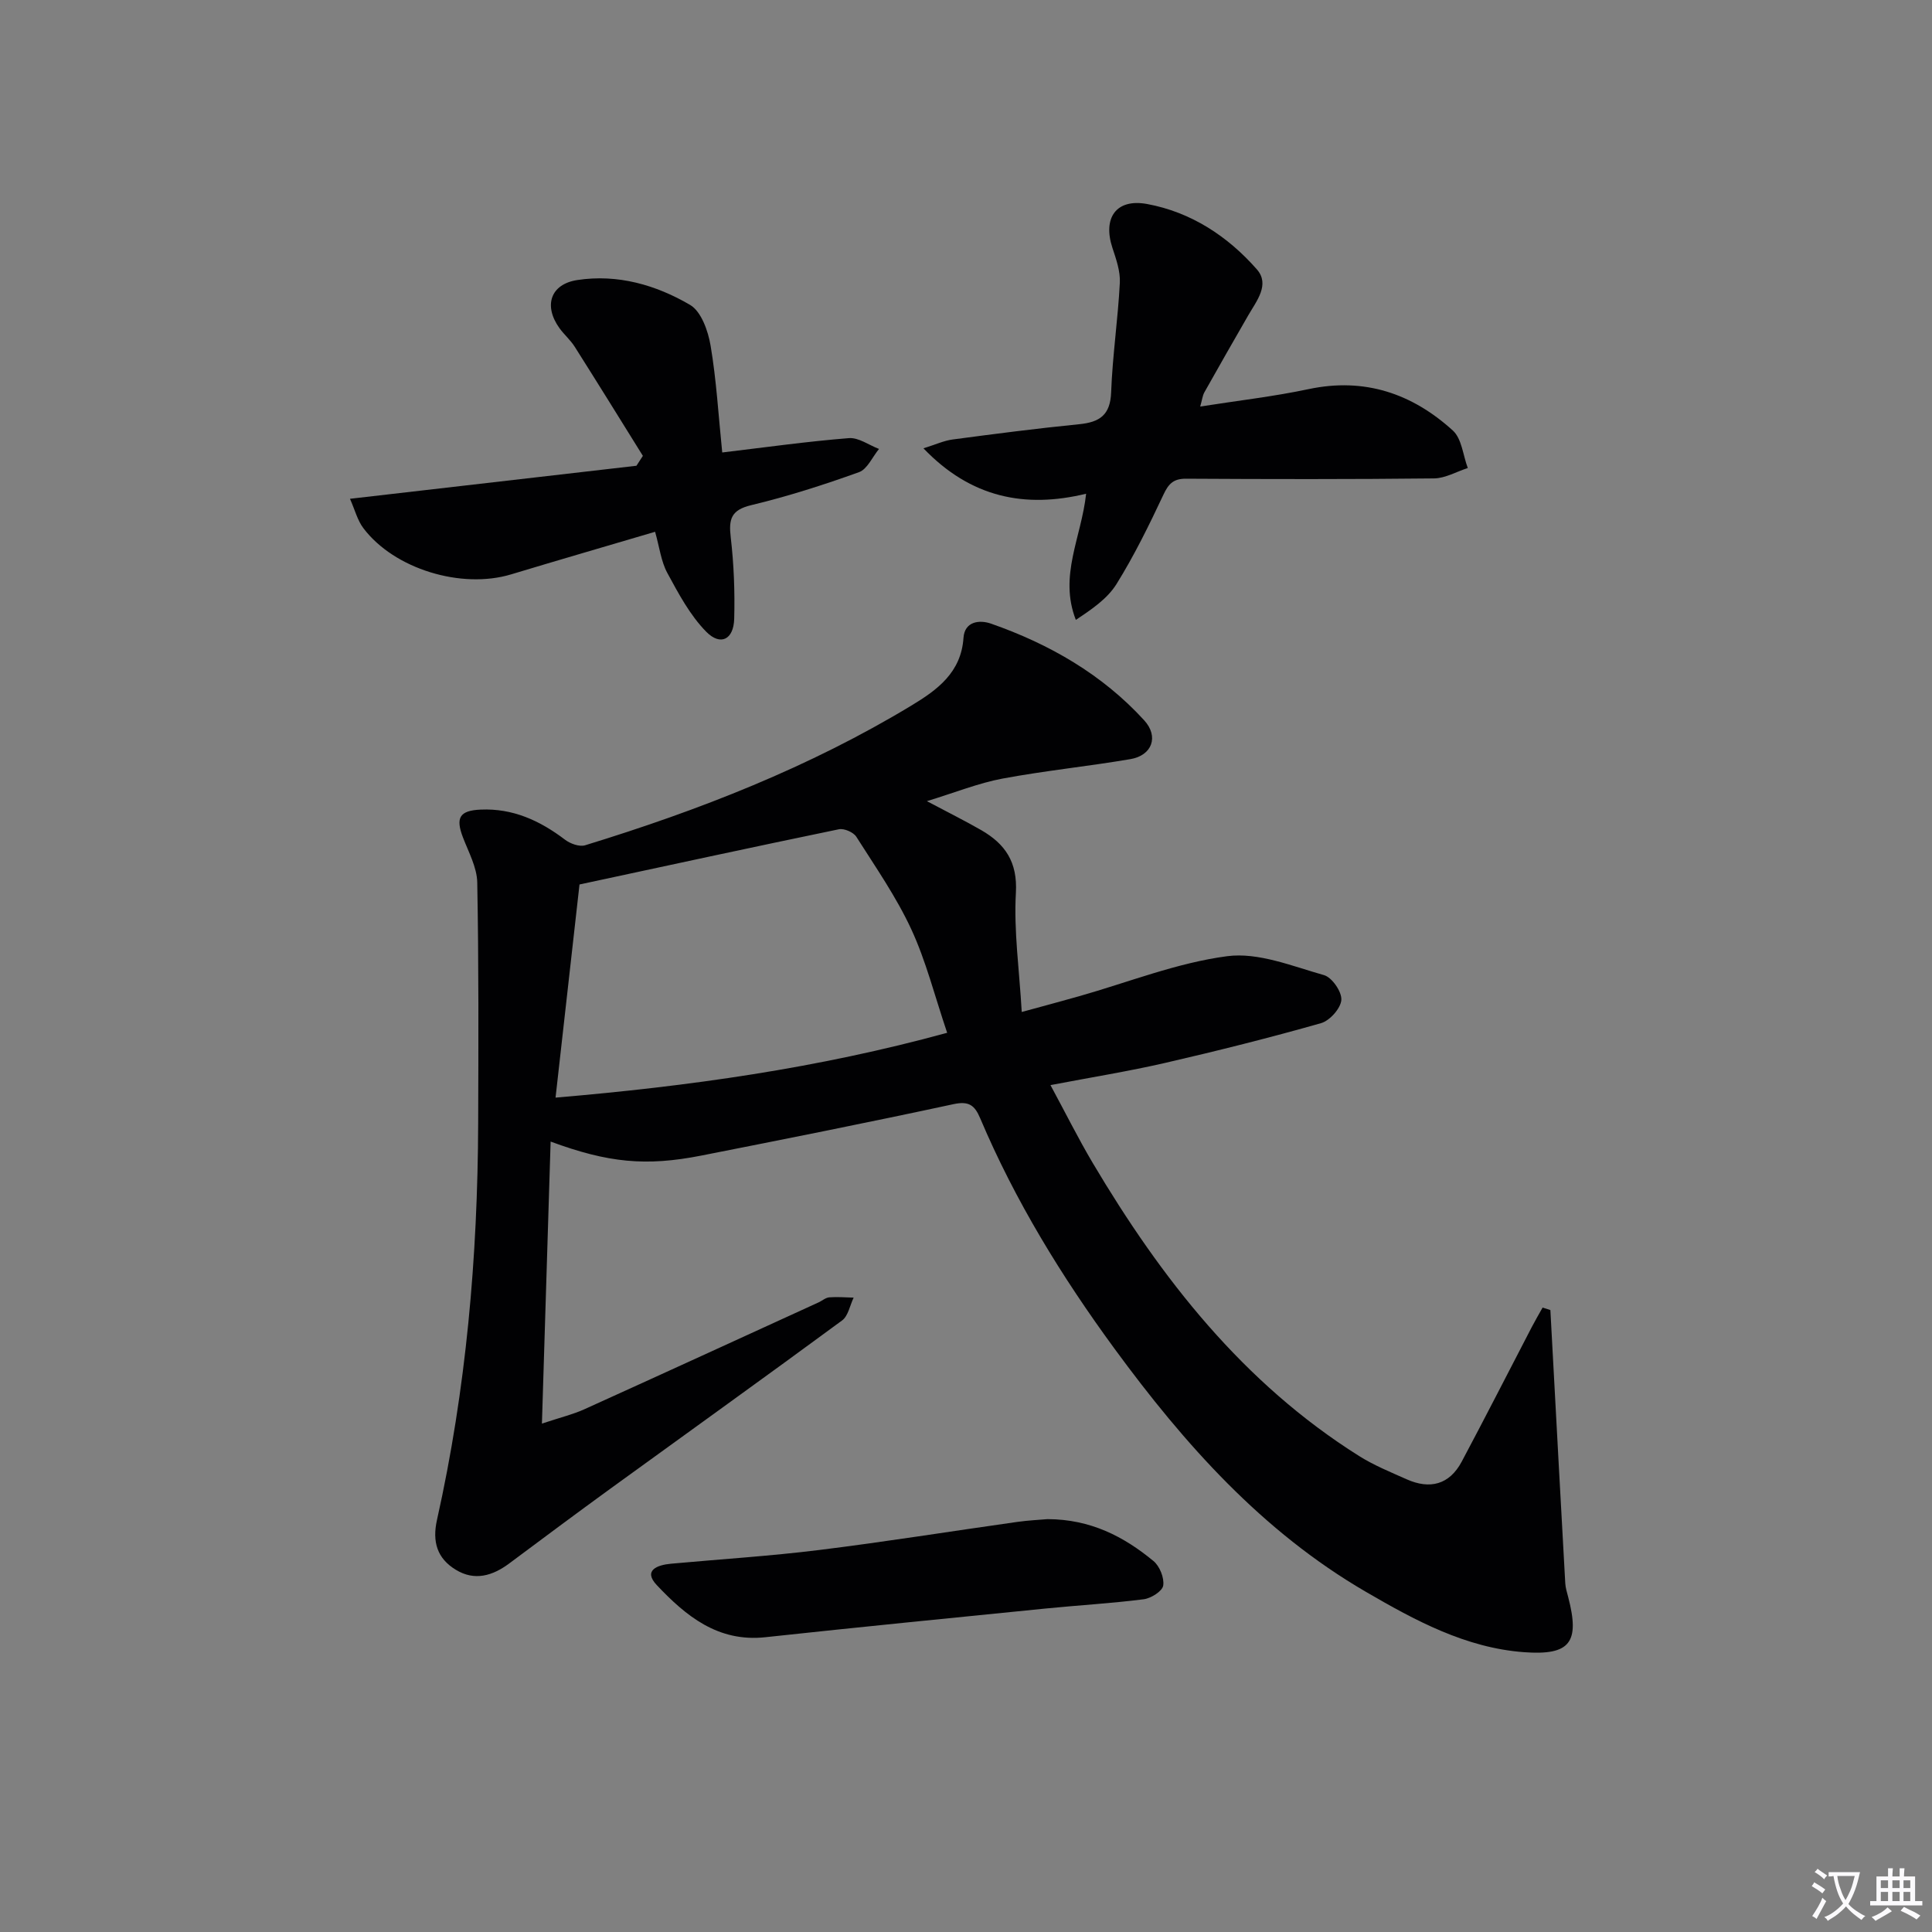
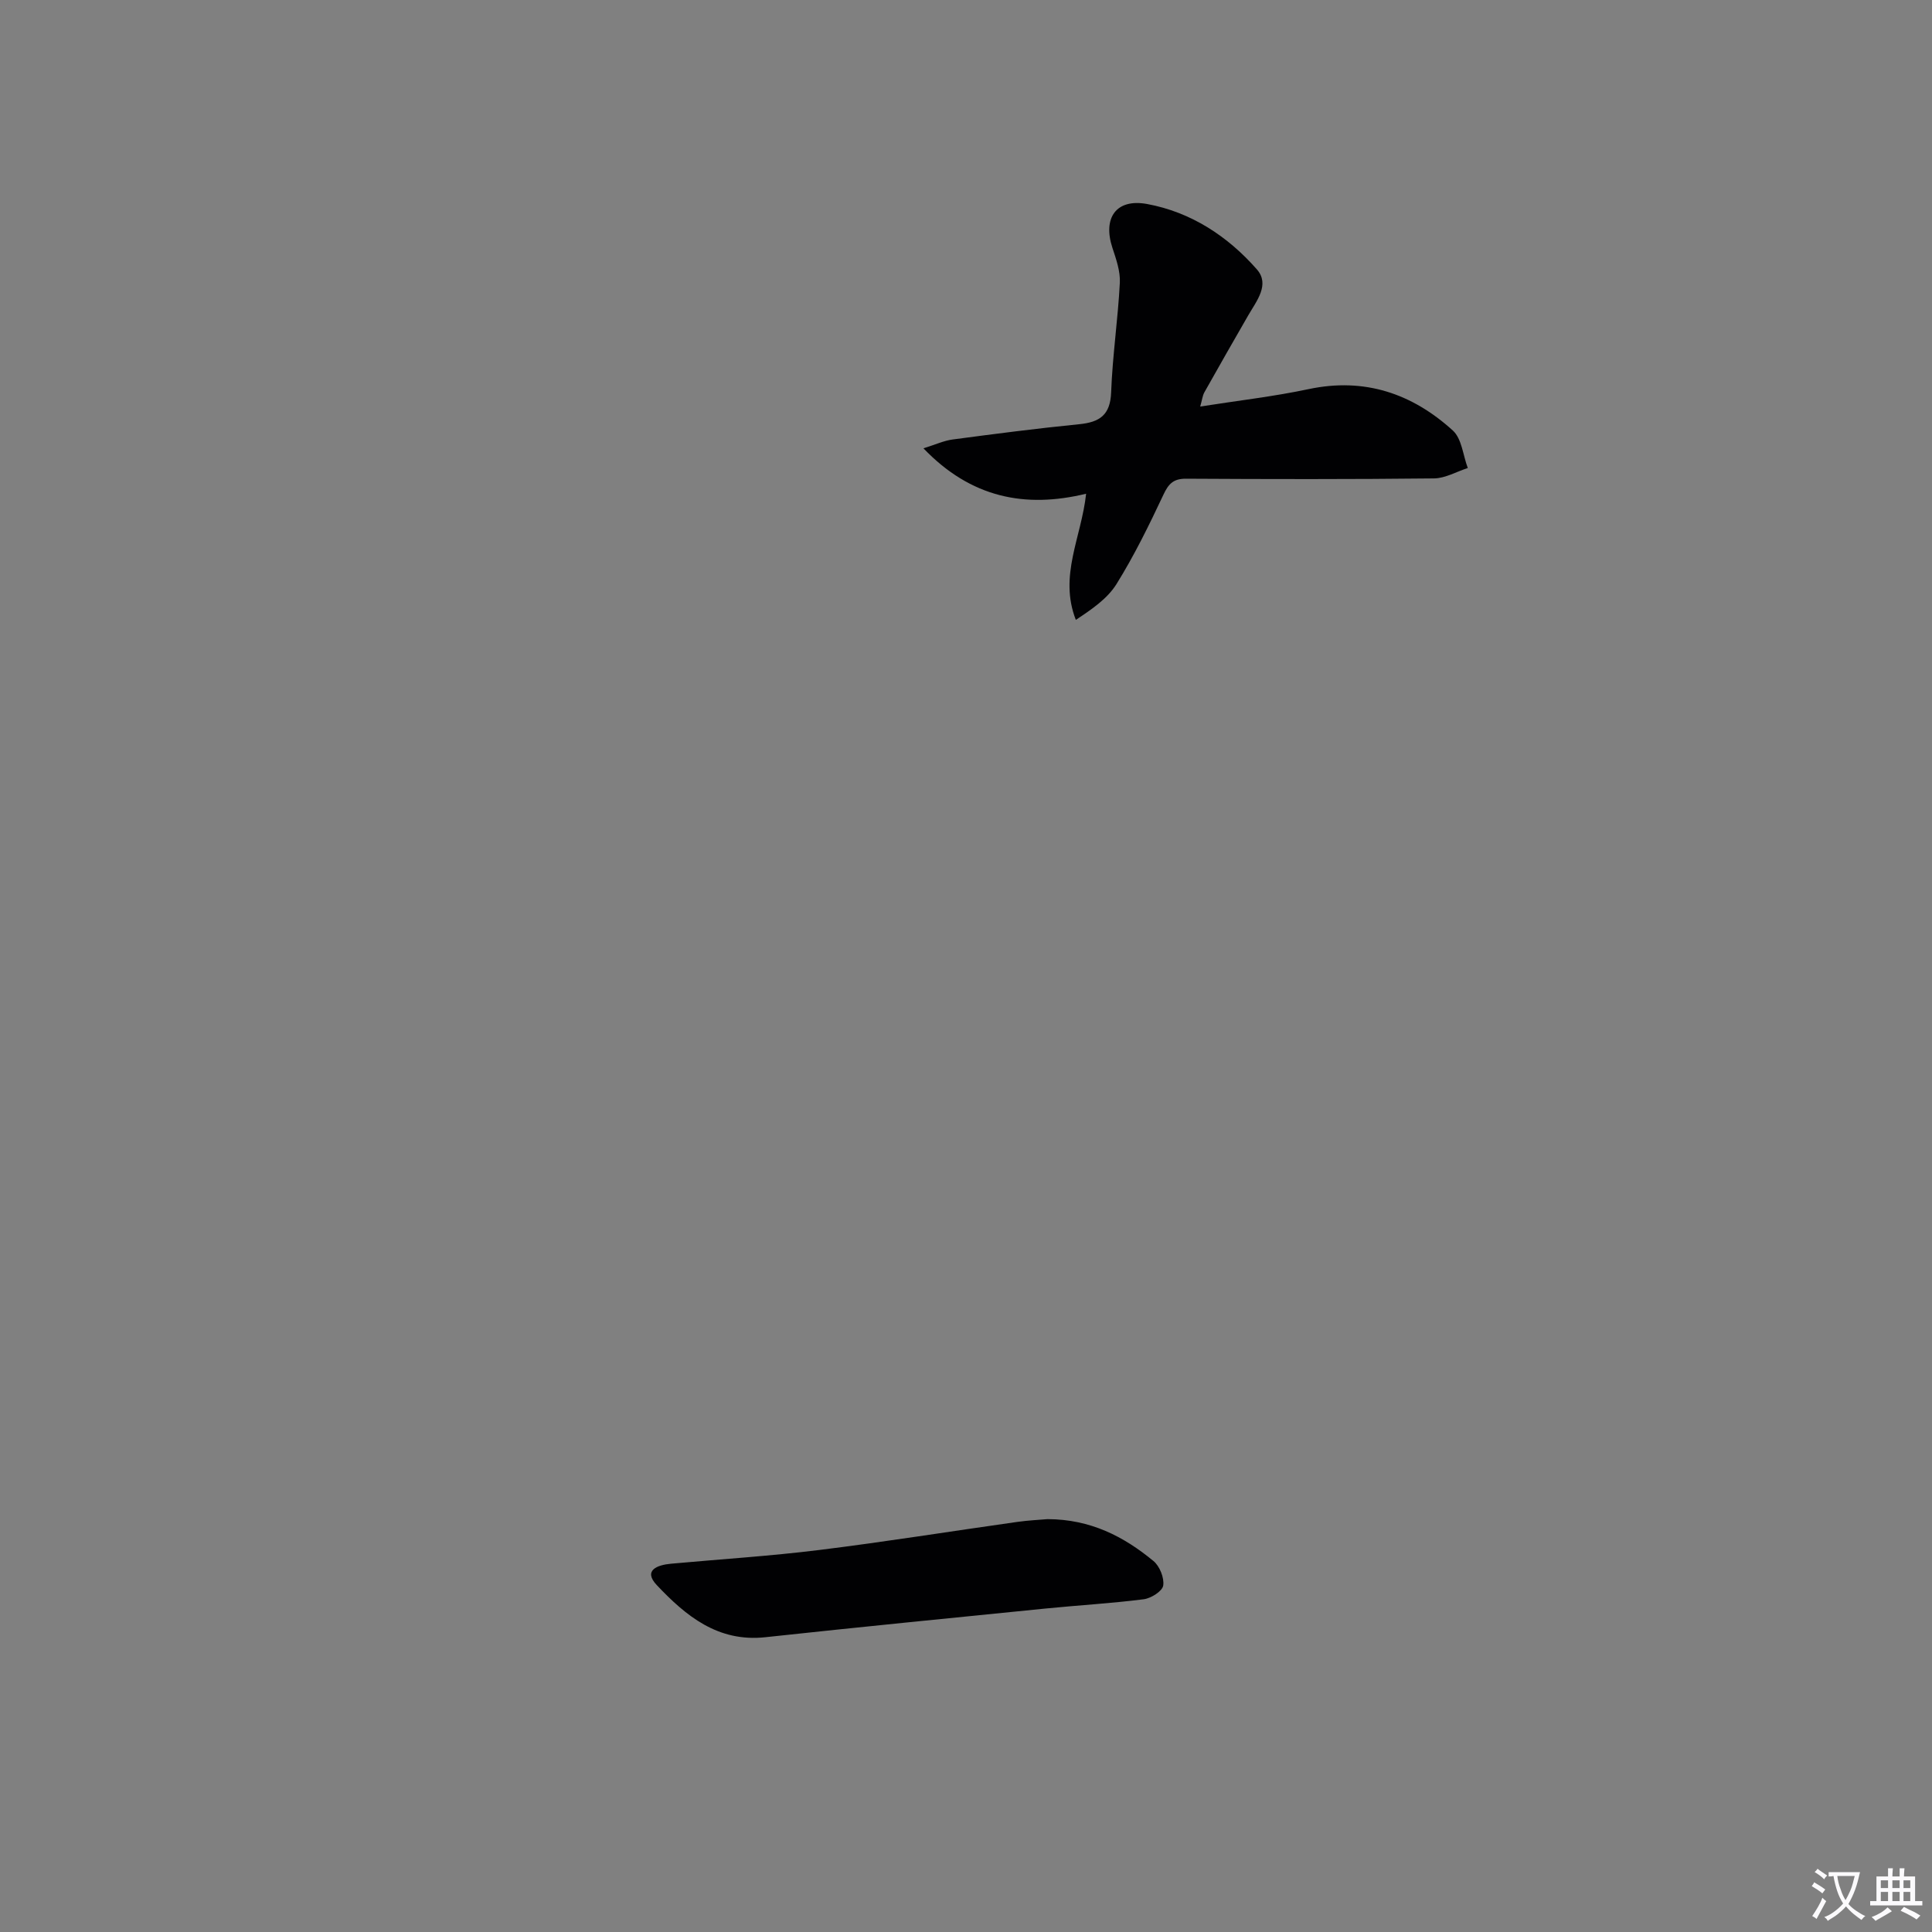
<svg xmlns="http://www.w3.org/2000/svg" enable-background="new 0 0 400 400" viewBox="0 0 400 400">
  <rect x="0" y="0" width="400" height="400" fill="#808080" stroke="none" />
  <path d="m377.9 391.2c-.2.3-.4.5-.6.8-.7-.6-1.4-1-2.2-1.5.2-.3.4-.5.5-.8.6.4 1.4.8 2.3 1.5zm-1.8 6.1c-.2-.2-.5-.4-.9-.6.4-.6.8-1.2 1.2-1.9s.7-1.3.9-1.9c.3.3.5.5.8.7-.7 1.3-1.4 2.6-2 3.7zm2.2-9c-.3.3-.5.5-.6.8-.6-.6-1.3-1.1-2-1.5.3-.3.5-.5.6-.7.6.5 1.3.9 2 1.4zm.3.2v-.9h2 4.5c-.3 1.3-.6 2.5-1 3.6s-.9 2.1-1.4 3c.4.5 1 1 1.6 1.4s1.2.8 1.9 1.1c-.3.2-.5.4-.8.8-.4-.3-1-.7-1.6-1.2s-1.2-1.1-1.6-1.6c-.5.6-1.1 1.1-1.7 1.6s-1.4.9-2.1 1.4c-.1-.3-.3-.5-.7-.8.6-.2 1.2-.5 1.9-1s1.4-1.1 2-1.8c-.5-.8-.9-1.6-1.2-2.5s-.6-2-.8-3.2c-.4.1-.7.1-1 .1zm2.5 2.7c.3 1 .7 1.7 1 2.2.3-.5.6-1.1 1-2s.6-1.9.9-3h-3.2-.4c.1.9.3 1.8.7 2.8z" fill="#fbfafc" />
  <path d="m396.5 388.5v1.5 3.6h1.5v.9c-.4 0-1 0-1.7 0h-7.9c-.5 0-.9 0-1.2 0v-.9h1.3v-3.5c0-.7 0-1.2 0-1.6h2.4c0-.8 0-1.4 0-1.7h1c0 .3-.1.8-.1 1.7h1.5c0-.8 0-1.4 0-1.7h1c0 .3-.1.9-.1 1.7zm-8.2 9.2c-.2-.3-.5-.5-.8-.8.8-.3 1.4-.6 1.9-.9s1-.7 1.4-1.1c.3.3.6.5.9.8-1.6 1-2.8 1.6-3.4 2zm2.6-6.8v-1.6h-1.5v1.6zm0 2.7v-1.9h-1.5v1.9zm2.4-2.7v-1.6h-1.5v1.6zm0 2.7v-1.9h-1.5v1.9zm.2 2 .7-.8c.4.2.9.5 1.6.8s1.3.7 1.8 1c-.3.3-.5.5-.8.8-.4-.3-1.5-1-3.3-1.8zm2-4.7v-1.6h-1.4v1.6zm0 2.7v-1.9h-1.4v1.9z" fill="#fbfafc" />
  <g fill="#010103">
-     <path d="m320.99 271.23c.14 2.59.28 5.19.42 7.78.88 16.25 1.75 32.5 2.66 48.75.05.98.36 1.95.61 2.91 2.44 9.35.44 12.1-9.12 11.4-12.1-.89-22.55-6.56-32.77-12.5-21.46-12.48-37.56-30.58-52.03-50.32-10.94-14.93-20.59-30.63-27.82-47.72-1.16-2.74-2.36-3.61-5.56-2.92-17.35 3.74-34.77 7.21-52.18 10.64-11.49 2.26-19.27 1.5-31.2-2.9-.59 19.25-1.18 38.18-1.8 58.39 3.97-1.32 6.48-1.92 8.77-2.96 16.19-7.33 32.34-14.74 48.5-22.13.75-.34 1.46-.99 2.23-1.05 1.67-.13 3.36.02 5.04.06-.78 1.61-1.13 3.8-2.4 4.73-15.95 11.74-32.05 23.27-48.07 34.9-6.98 5.07-13.9 10.23-20.82 15.39-3.47 2.59-7.19 3.7-11.09 1.32-3.84-2.34-4.9-5.77-3.89-10.31 6.05-27.03 8.43-54.47 8.53-82.12.06-16.62.12-33.24-.19-49.86-.06-3.13-1.79-6.27-2.96-9.33-1.56-4.07-.72-5.57 3.66-5.76 6.66-.3 12.27 2.28 17.47 6.23 1.09.83 2.99 1.52 4.18 1.15 23.56-7.23 46.42-16.15 67.58-28.95 5.29-3.2 10.26-6.8 10.74-13.99.23-3.4 3.28-3.79 5.71-2.94 12.08 4.23 23 10.49 31.7 20.01 3.09 3.38 1.63 7.28-2.85 8.04-8.8 1.5-17.72 2.39-26.49 4.03-4.97.93-9.75 2.87-15.65 4.67 4.41 2.34 7.9 4.07 11.27 6.01 4.95 2.86 7.52 6.59 7.16 12.97-.45 7.87.7 15.82 1.21 24.67 4.68-1.28 8.28-2.24 11.87-3.26 10.2-2.89 20.26-6.92 30.66-8.29 6.43-.85 13.47 2.06 20.05 3.92 1.65.46 3.71 3.44 3.59 5.13-.12 1.75-2.39 4.29-4.19 4.81-10.66 3.03-21.43 5.73-32.23 8.22-7.57 1.74-15.26 2.98-23.8 4.61 3.09 5.71 5.72 11 8.72 16.07 14.24 24.01 31.17 45.63 55.19 60.73 3.07 1.93 6.5 3.32 9.83 4.81 4.83 2.15 8.85 1.12 11.4-3.65 4.92-9.24 9.68-18.58 14.51-27.87.71-1.36 1.49-2.69 2.24-4.03.55.17 1.08.34 1.61.51zm-124.89-57.4c-2.6-7.69-4.38-14.86-7.43-21.44-3.11-6.71-7.4-12.88-11.38-19.15-.6-.94-2.52-1.77-3.6-1.55-17.67 3.65-35.3 7.48-53.71 11.43-1.54 13.68-3.21 28.56-4.96 44.13 27.66-2.35 54.3-6.08 81.08-13.42z" />
    <path d="m248.49 84.17c7.8-1.23 15.2-2.07 22.46-3.61 11.58-2.45 21.42.92 29.85 8.58 1.85 1.68 2.1 5.13 3.09 7.76-2.34.75-4.67 2.13-7.01 2.15-17.11.19-34.22.16-51.33.06-2.61-.01-3.62 1.05-4.68 3.32-2.96 6.3-6.04 12.59-9.71 18.49-1.89 3.04-5.12 5.23-8.42 7.42-3.56-9.13 1.15-17.05 2.13-26.12-12.65 3.07-23.86.84-33.68-9.4 2.46-.76 4.22-1.59 6.05-1.83 8.72-1.16 17.44-2.29 26.19-3.16 4.25-.42 6.45-1.9 6.62-6.62.28-7.57 1.41-15.1 1.8-22.67.12-2.39-.77-4.9-1.54-7.24-2.03-6.18.77-10.25 7.2-9.06 9.08 1.68 16.69 6.67 22.71 13.53 2.75 3.13-.05 6.52-1.79 9.53-3.06 5.3-6.09 10.61-9.09 15.95-.37.68-.45 1.52-.85 2.92z" />
-     <path d="m133.1 94.38c-4.69-7.54-9.36-15.09-14.11-22.59-.88-1.39-2.19-2.51-3.16-3.85-3.34-4.65-1.86-9.11 3.69-9.96 8.35-1.28 16.29 1.01 23.36 5.15 2.31 1.36 3.73 5.4 4.24 8.43 1.21 7.14 1.62 14.41 2.41 22.12 9.14-1.09 17.66-2.29 26.22-2.97 2.01-.16 4.16 1.45 6.24 2.24-1.37 1.66-2.42 4.19-4.15 4.81-7.32 2.63-14.76 5.02-22.32 6.83-4.17 1-4.67 2.9-4.23 6.65.65 5.58.87 11.25.72 16.87-.12 4.31-2.83 5.69-5.8 2.68-3.35-3.41-5.73-7.89-8.05-12.17-1.3-2.4-1.62-5.33-2.53-8.52-10.18 3.01-20.02 5.86-29.82 8.82-10.28 3.1-24.17-1.1-30.57-9.56-1.23-1.62-1.75-3.77-2.78-6.09 20.24-2.33 39.77-4.59 59.31-6.84.45-.69.89-1.37 1.33-2.05z" />
    <path d="m216.88 314.52c8.92.03 15.79 3.6 21.93 8.67 1.29 1.06 2.27 3.5 2.02 5.09-.19 1.17-2.53 2.64-4.05 2.83-6.74.86-13.55 1.24-20.32 1.92-19.34 1.94-38.69 3.85-58.02 5.94-9.81 1.06-16.46-4.43-22.45-10.78-2.91-3.08.11-4.18 2.93-4.44 10.26-.94 20.55-1.58 30.77-2.85 13.66-1.69 27.26-3.88 40.89-5.8 2.29-.33 4.63-.43 6.3-.58z" />
  </g>
</svg>